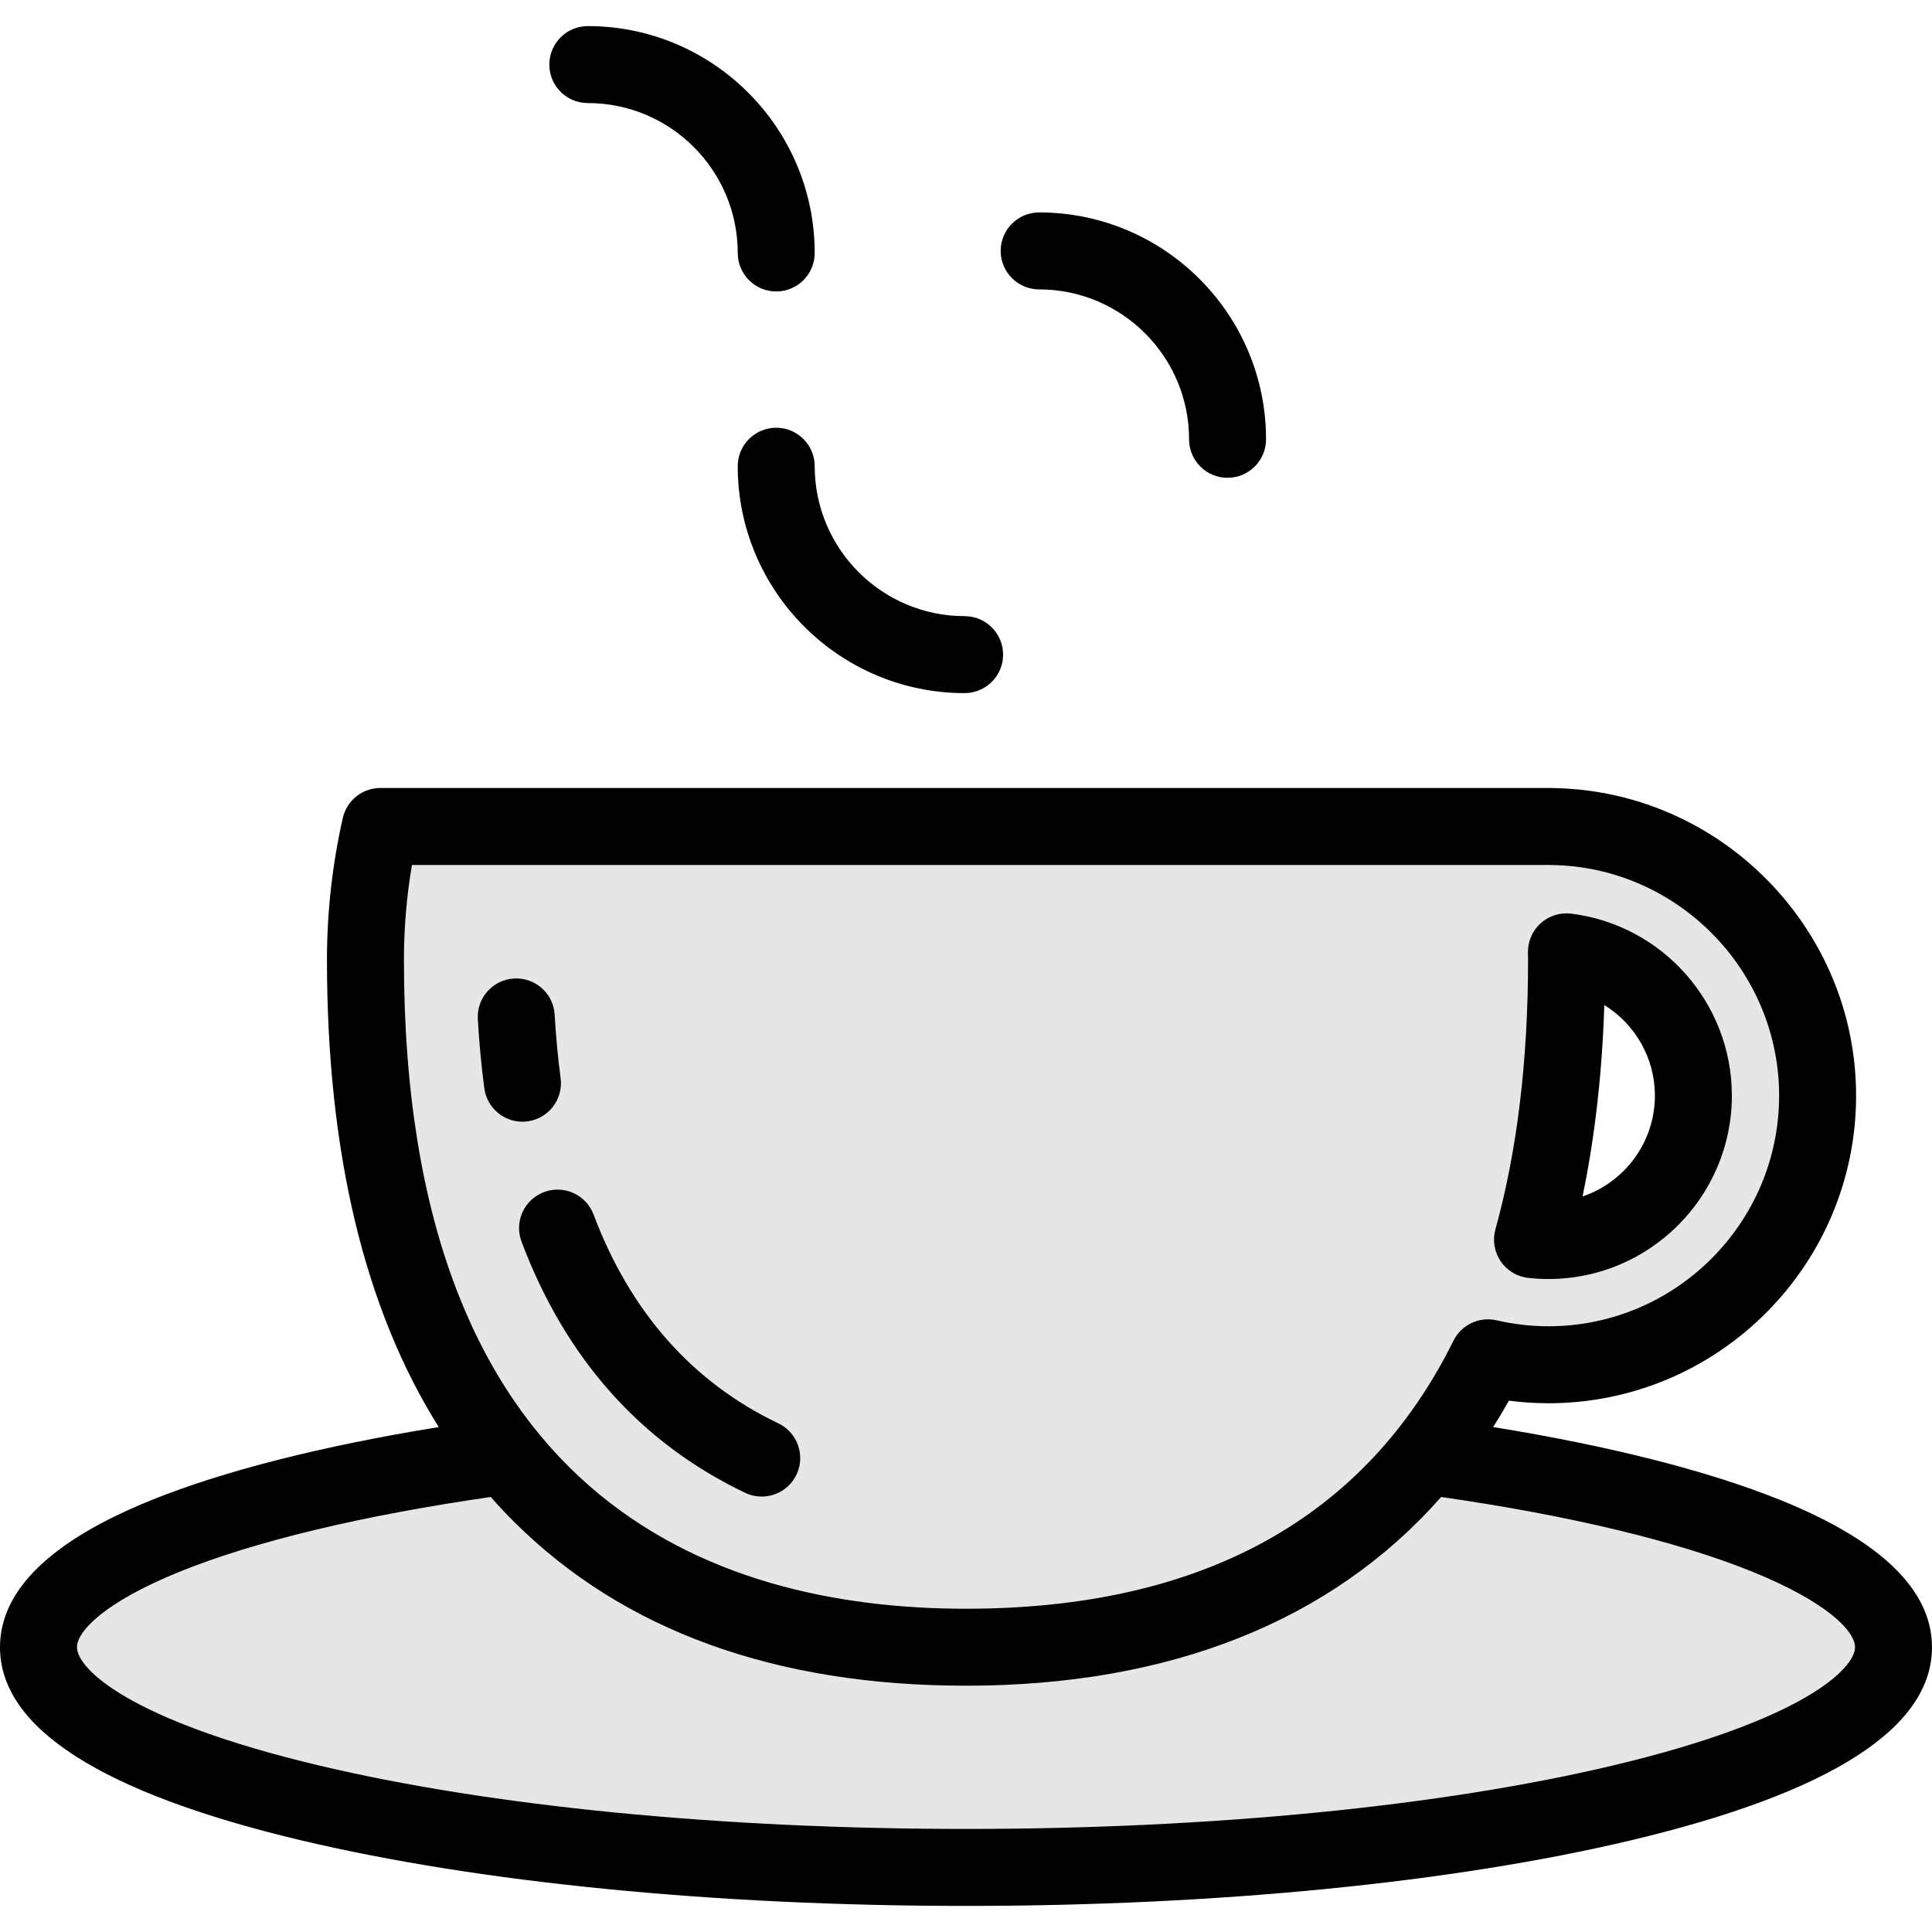
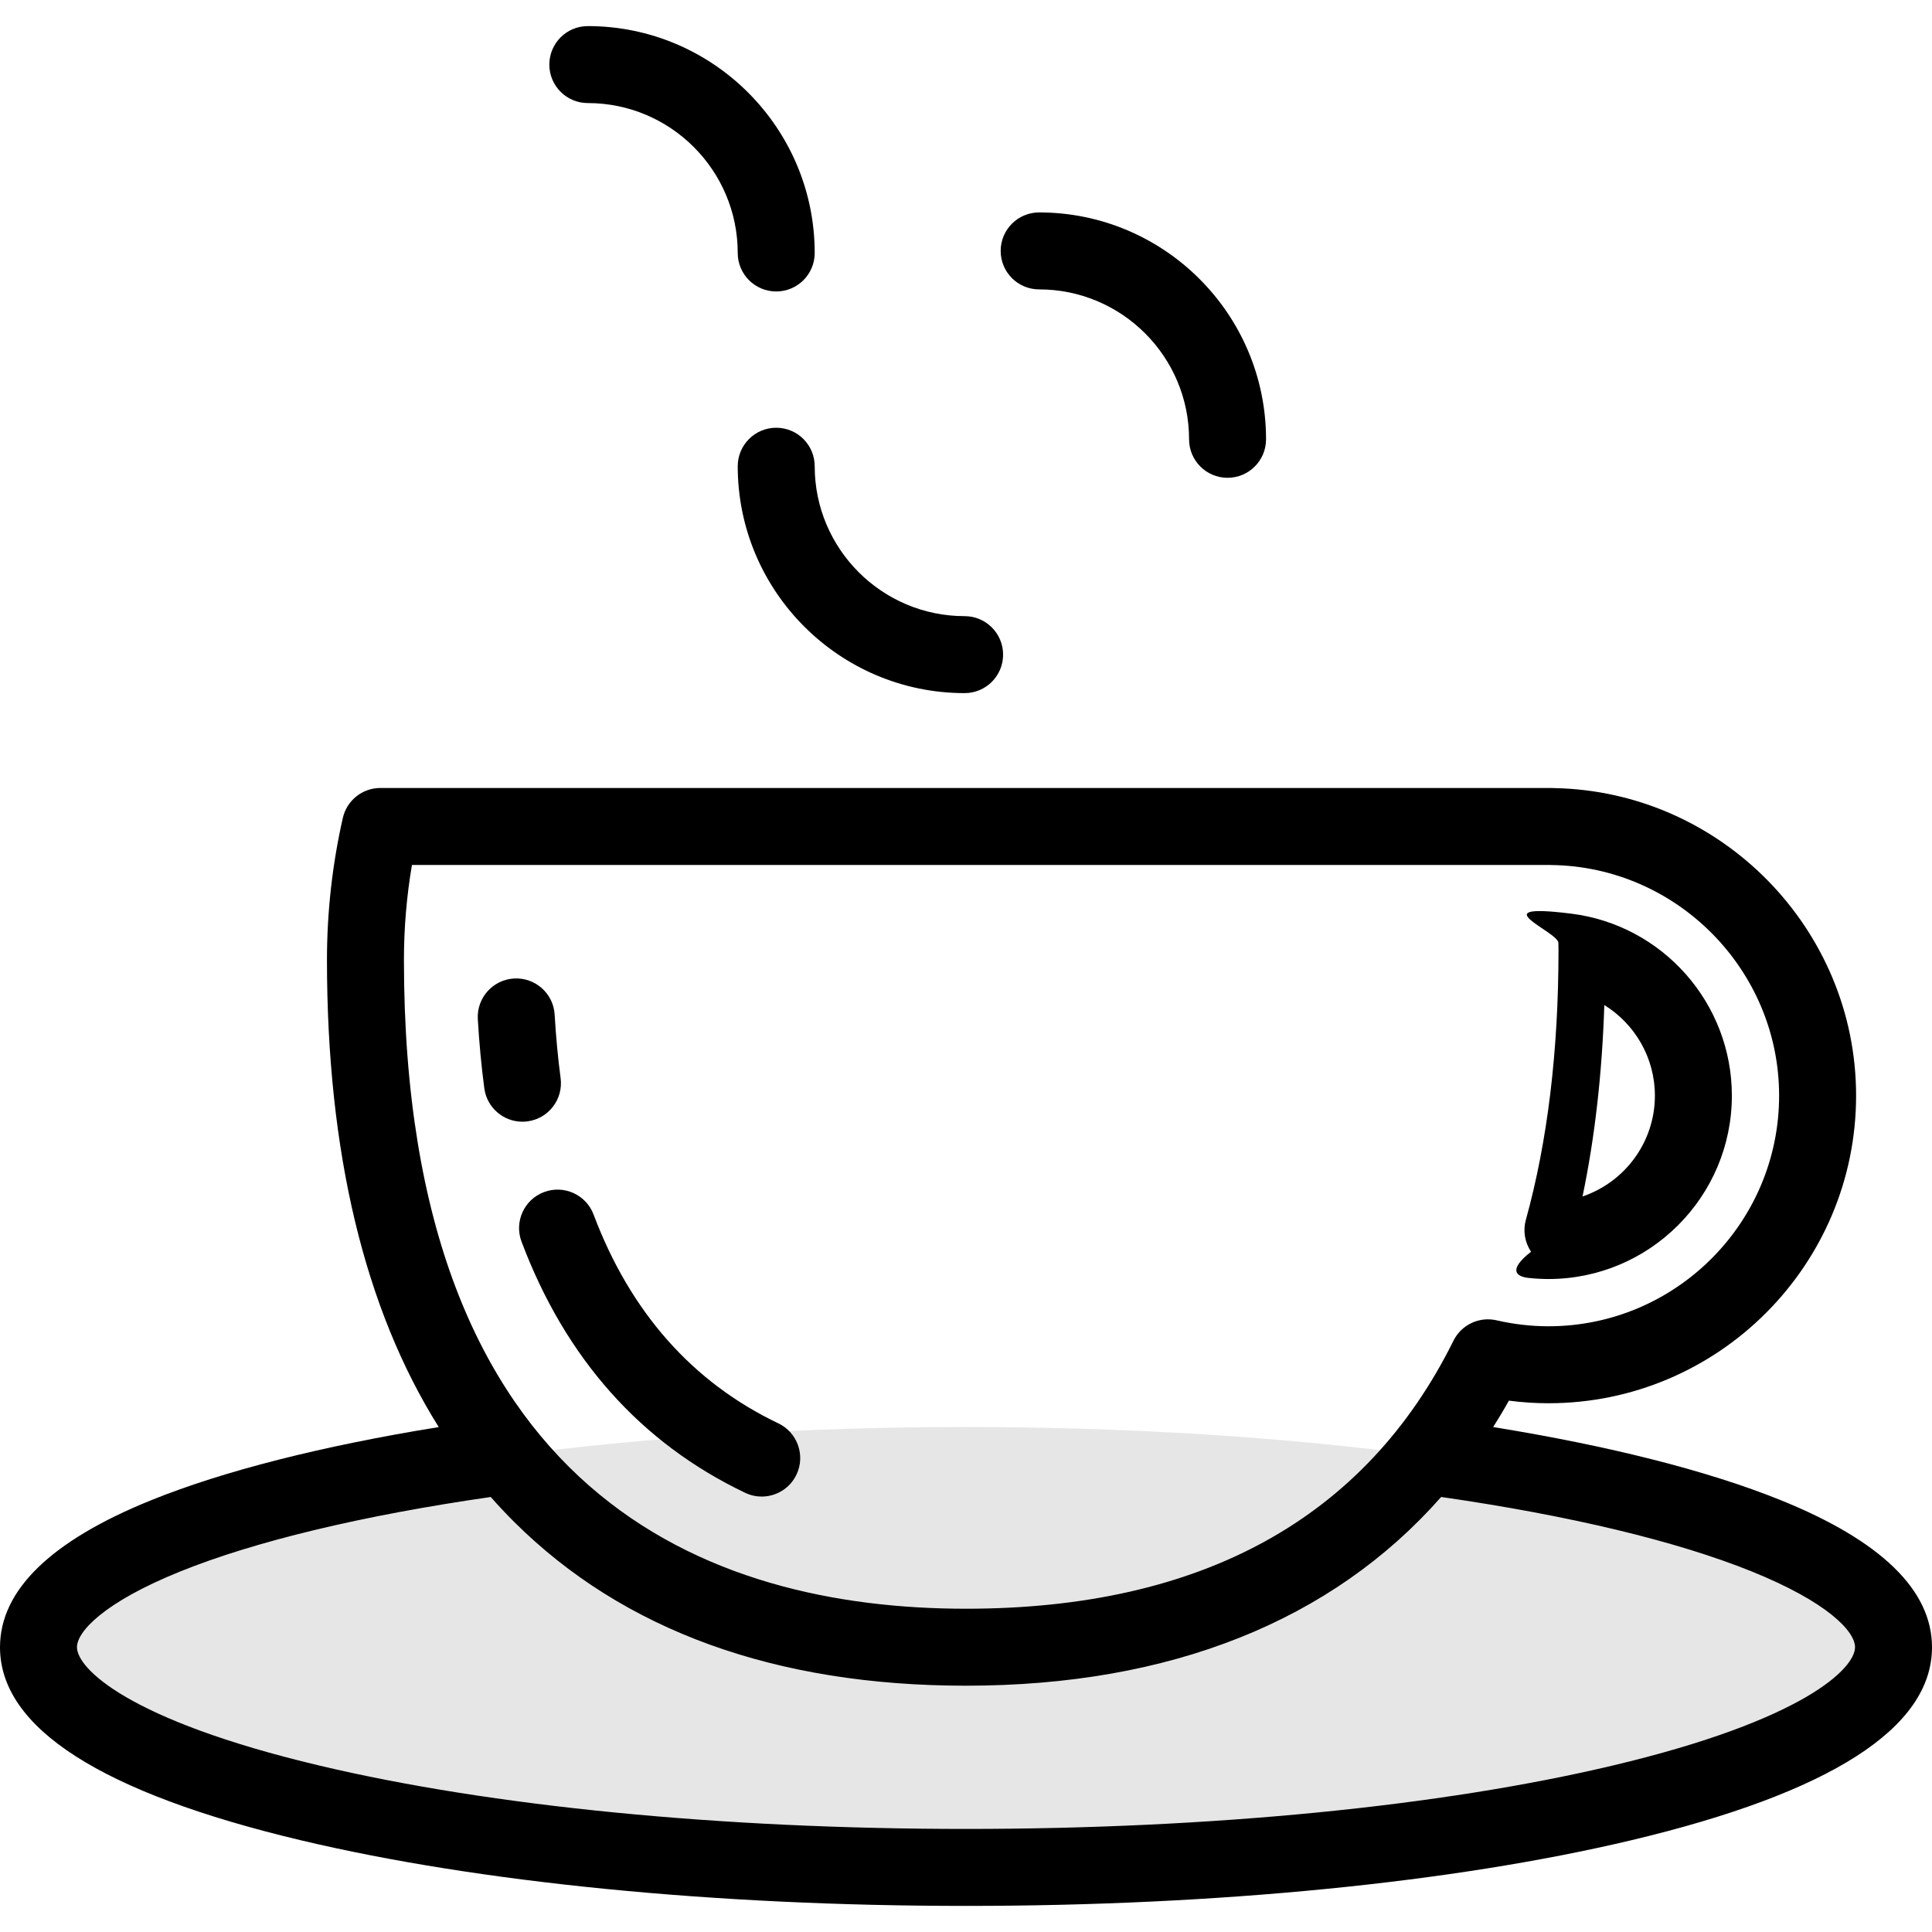
<svg xmlns="http://www.w3.org/2000/svg" version="1.1" id="Layer_1" x="0px" y="0px" viewBox="0 0 502 502" style="enable-background:new 0 0 502 502;" xml:space="preserve" width="512" height="512">
  <g>
    <g>
      <ellipse style="fill:#E6E6E6;" cx="251" cy="428.004" rx="241" ry="57.216" />
-       <path style="fill:#E6E6E6;" d="M403.175,214.766c-0.002-0.007-0.003-0.014-0.004-0.021H98.83    c-2.531,11.153-3.873,22.757-3.873,34.677c0,132.415,69.863,178.582,156.043,178.582c58.086,0,108.754-20.979,135.62-75.197    c5.057,1.167,10.315,1.804,15.722,1.804c38.561,0,69.933-31.372,69.933-69.933C472.276,246.396,441.352,215.215,403.175,214.766z     M402.343,322.334c-1.401,0-2.782-0.083-4.143-0.233c5.721-20.641,8.844-44.732,8.844-72.68c0-0.702-0.02-1.4-0.03-2.1    c18.566,2.309,32.985,18.176,32.985,37.356C439.999,305.441,423.106,322.334,402.343,322.334z" />
    </g>
    <g>
      <path d="M462.552,389.736c-18.798-7.578-44.377-14.057-74.574-18.938c1.407-2.238,2.78-4.514,4.086-6.86    c3.421,0.447,6.857,0.673,10.279,0.673c44.075,0,79.933-35.857,79.933-79.933c0-43.324-35.062-79.025-78.303-79.9    c-0.266-0.021-0.533-0.032-0.803-0.032H98.83c-4.67,0-8.719,3.232-9.752,7.787c-2.734,12.053-4.121,24.464-4.121,36.889    c0,49.992,9.756,90.654,29.041,121.379c-30.299,4.899-55.946,11.41-74.756,19.021C13.203,400.355,0,413.202,0,428.004    c0,20.971,26.336,37.856,78.277,50.188C124.53,489.172,185.871,495.22,251,495.22s126.47-6.048,172.723-17.028    C475.664,465.86,502,448.975,502,428.004C502,413.164,488.728,400.289,462.552,389.736z M107.038,224.745h295.495    c0.174,0.011,0.349,0.018,0.523,0.02c32.653,0.386,59.219,27.262,59.219,59.913c0,33.047-26.886,59.933-59.933,59.933    c-4.49,0-9.023-0.521-13.475-1.548c-4.508-1.038-9.151,1.153-11.208,5.305c-22.896,46.207-65.511,69.637-126.66,69.637    c-66.624,0-146.043-29.247-146.043-168.583C104.957,241.143,105.655,232.874,107.038,224.745z M419.103,458.732    C374.318,469.364,314.618,475.22,251,475.22s-123.318-5.855-168.103-16.487C33.146,446.921,20,433.468,20,428.004    c0-4.07,7.004-11.657,26.743-19.645c19.513-7.894,47.395-14.578,80.771-19.39c1.965,2.233,3.995,4.398,6.095,6.487    c28.377,28.232,67.873,42.547,117.392,42.547c53.083,0,95.076-16.818,123.459-49.039c33.281,4.797,61.098,11.453,80.615,19.321    C474.948,416.298,482,423.915,482,428.004C482,433.468,468.854,446.921,419.103,458.732z" />
-       <path d="M397.108,332.042c1.766,0.193,3.527,0.292,5.234,0.292c26.277,0,47.656-21.379,47.656-47.656    c0-23.993-17.949-44.319-41.751-47.28c-2.874-0.353-5.754,0.547-7.907,2.476s-3.366,4.696-3.326,7.588c0,0,0.029,1.563,0.029,1.96    c0,26.153-2.854,49.707-8.481,70.01c-0.783,2.825-0.287,5.853,1.358,8.28C391.565,330.139,394.193,331.722,397.108,332.042z     M416.857,261.146c7.934,4.905,13.142,13.687,13.142,23.532c0,12.154-7.882,22.502-18.802,26.203    C414.39,295.592,416.284,278.949,416.857,261.146z" />
+       <path d="M397.108,332.042c1.766,0.193,3.527,0.292,5.234,0.292c26.277,0,47.656-21.379,47.656-47.656    c0-23.993-17.949-44.319-41.751-47.28s-3.366,4.696-3.326,7.588c0,0,0.029,1.563,0.029,1.96    c0,26.153-2.854,49.707-8.481,70.01c-0.783,2.825-0.287,5.853,1.358,8.28C391.565,330.139,394.193,331.722,397.108,332.042z     M416.857,261.146c7.934,4.905,13.142,13.687,13.142,23.532c0,12.154-7.882,22.502-18.802,26.203    C414.39,295.592,416.284,278.949,416.857,261.146z" />
      <path d="M193.618,387.881c1.39,0.663,2.855,0.977,4.3,0.977c3.733,0,7.316-2.101,9.032-5.695    c2.378-4.984,0.266-10.953-4.719-13.332c-22.309-10.646-38.458-28.897-47.998-54.249c-1.945-5.169-7.71-7.782-12.882-5.837    c-5.169,1.945-7.782,7.713-5.837,12.882C146.938,352.979,166.486,374.934,193.618,387.881z" />
      <path d="M137.068,291.369c5.475-0.727,9.324-5.753,8.598-11.229c-0.699-5.272-1.22-10.818-1.546-16.483    c-0.317-5.514-5.038-9.722-10.559-9.408c-5.514,0.317-9.726,5.045-9.408,10.559c0.354,6.157,0.922,12.201,1.687,17.964    c0.667,5.028,4.962,8.686,9.9,8.686C136.179,291.457,136.622,291.429,137.068,291.369z" />
      <path d="M201.688,111.142c-5.522,0-10,4.478-10,10c0,32.507,26.446,58.953,58.953,58.953c5.522,0,10-4.478,10-10s-4.478-10-10-10    c-21.479,0-38.953-17.475-38.953-38.953C211.688,115.619,207.211,111.142,201.688,111.142z" />
      <path d="M270.008,75.195c21.479,0,38.953,17.475,38.953,38.953c0,5.522,4.478,10,10,10s10-4.478,10-10    c0-32.507-26.446-58.953-58.953-58.953c-5.522,0-10,4.478-10,10S264.485,75.195,270.008,75.195z" />
      <path d="M152.735,26.78c21.479,0,38.953,17.475,38.953,38.953c0,5.522,4.478,10,10,10s10-4.478,10-10    c0-32.507-26.446-58.953-58.953-58.953c-5.522,0-10,4.478-10,10S147.213,26.78,152.735,26.78z" />
    </g>
  </g>
</svg>